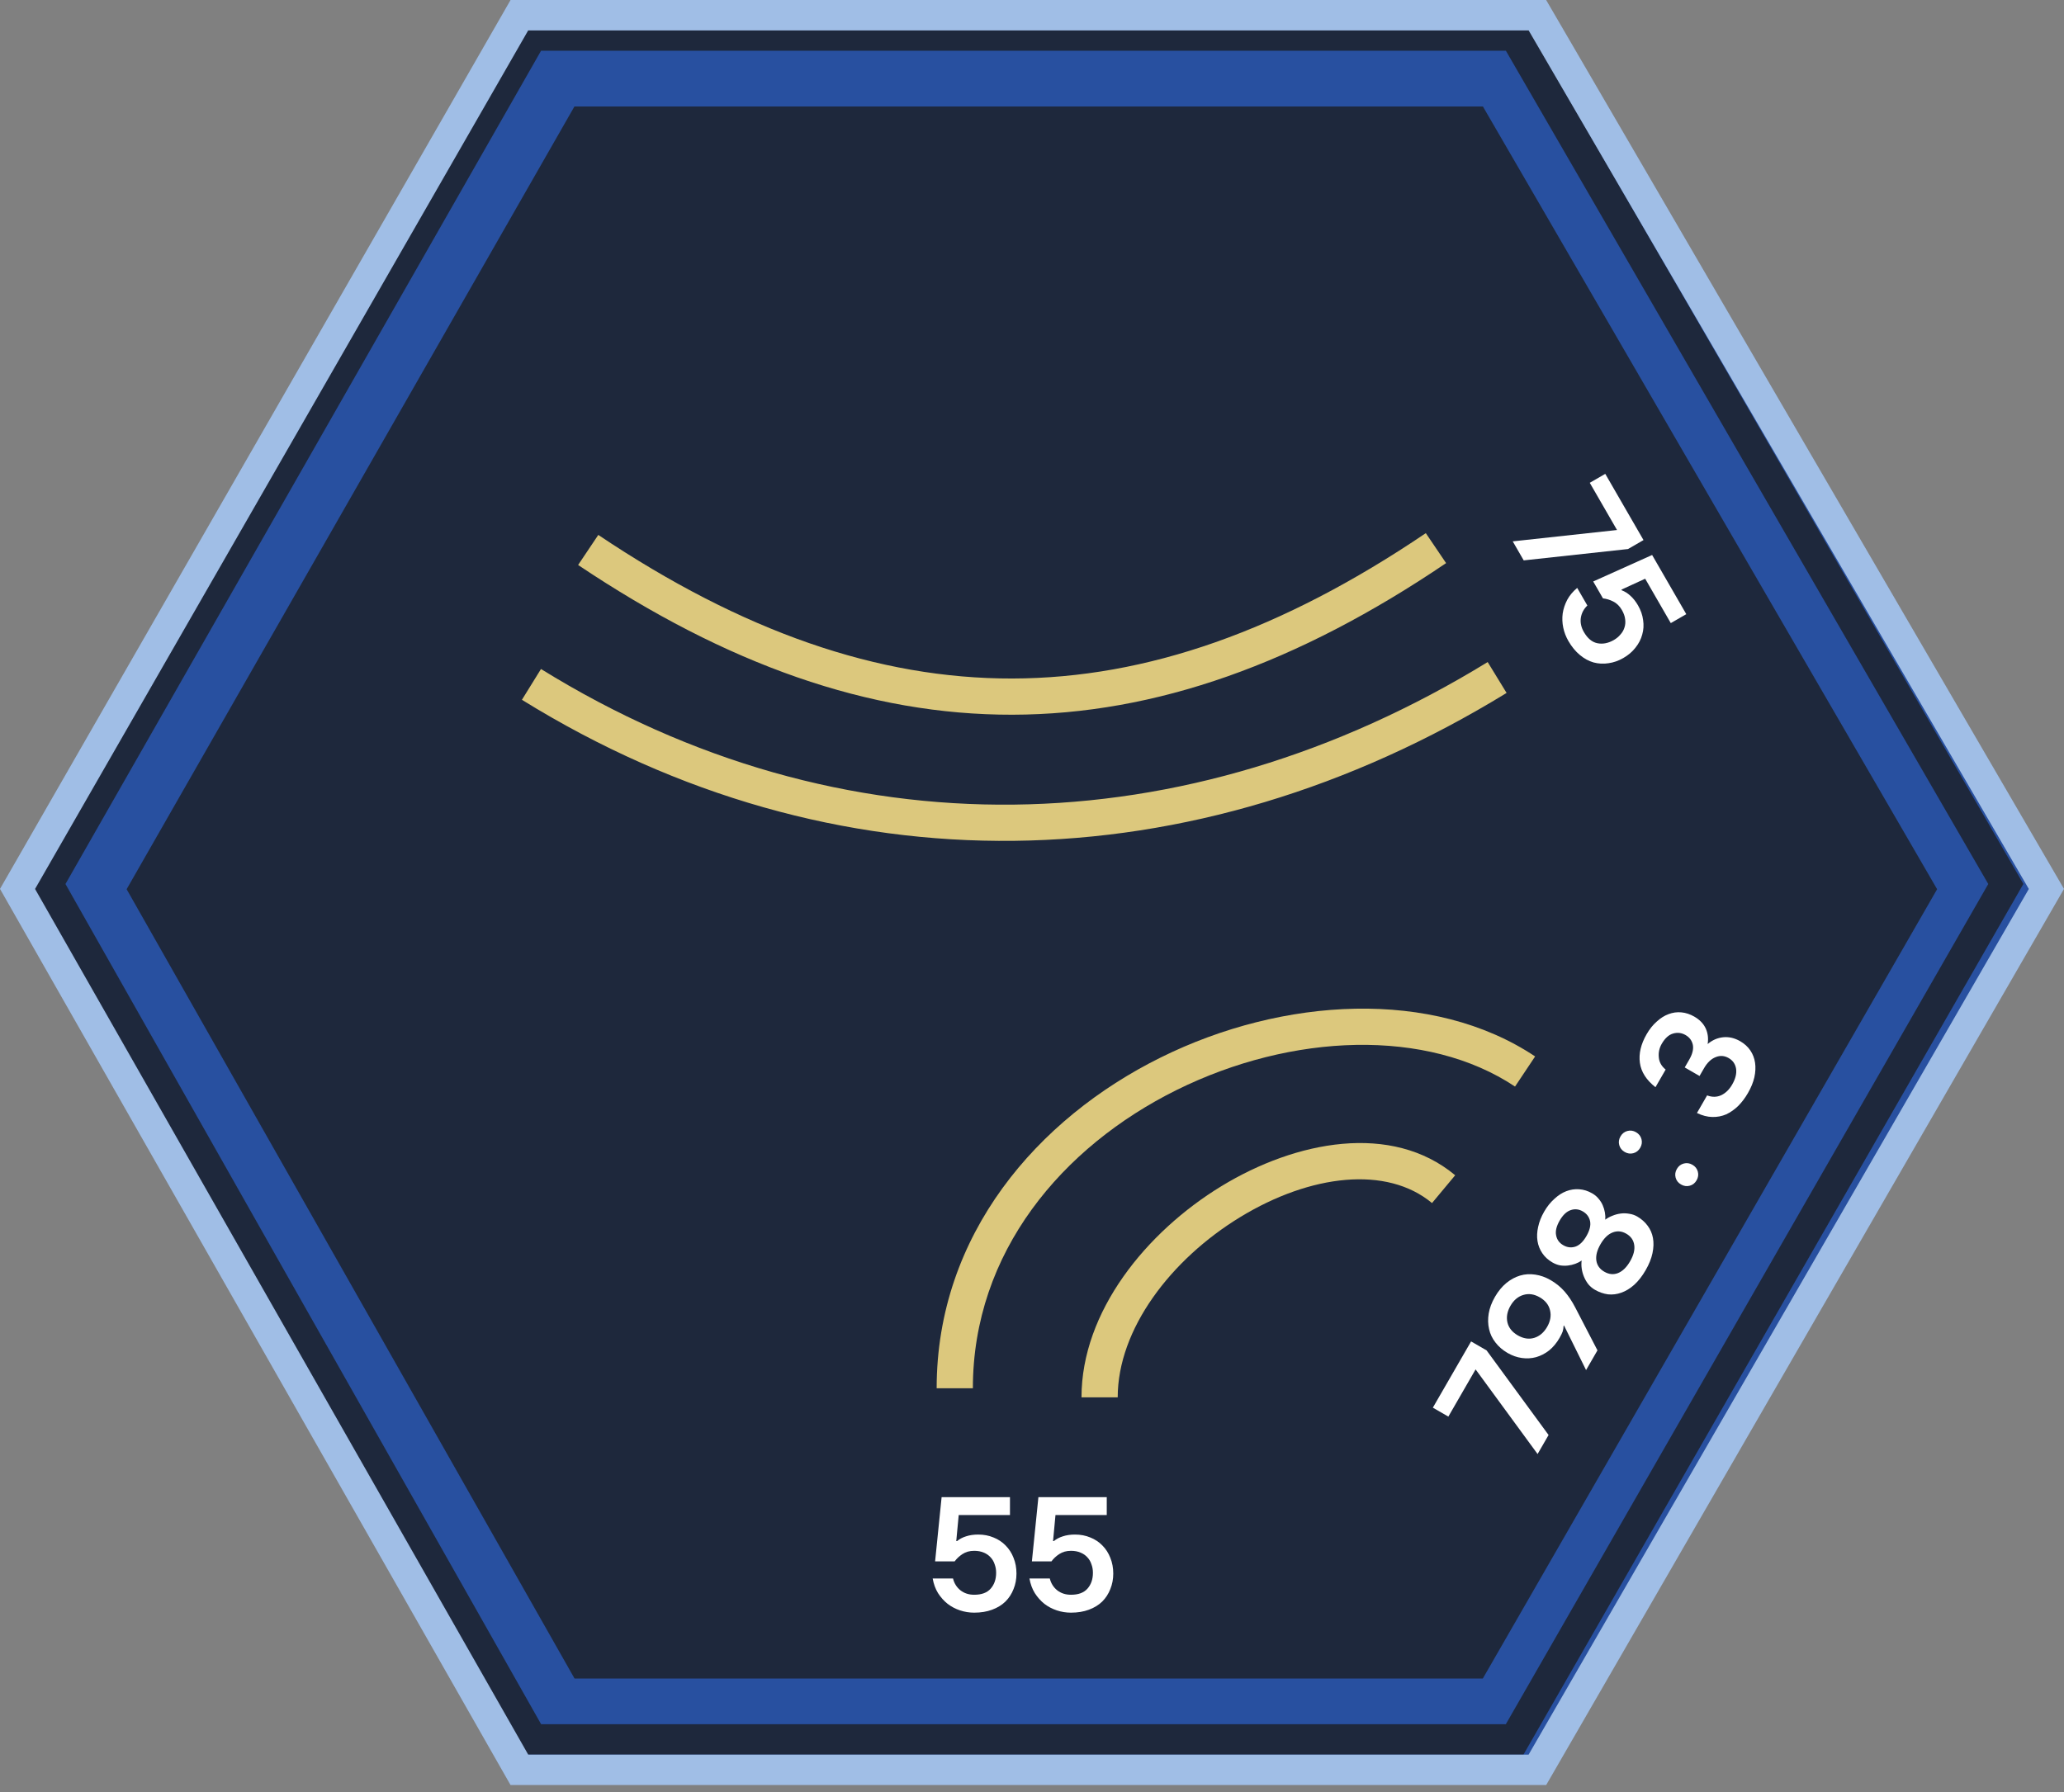
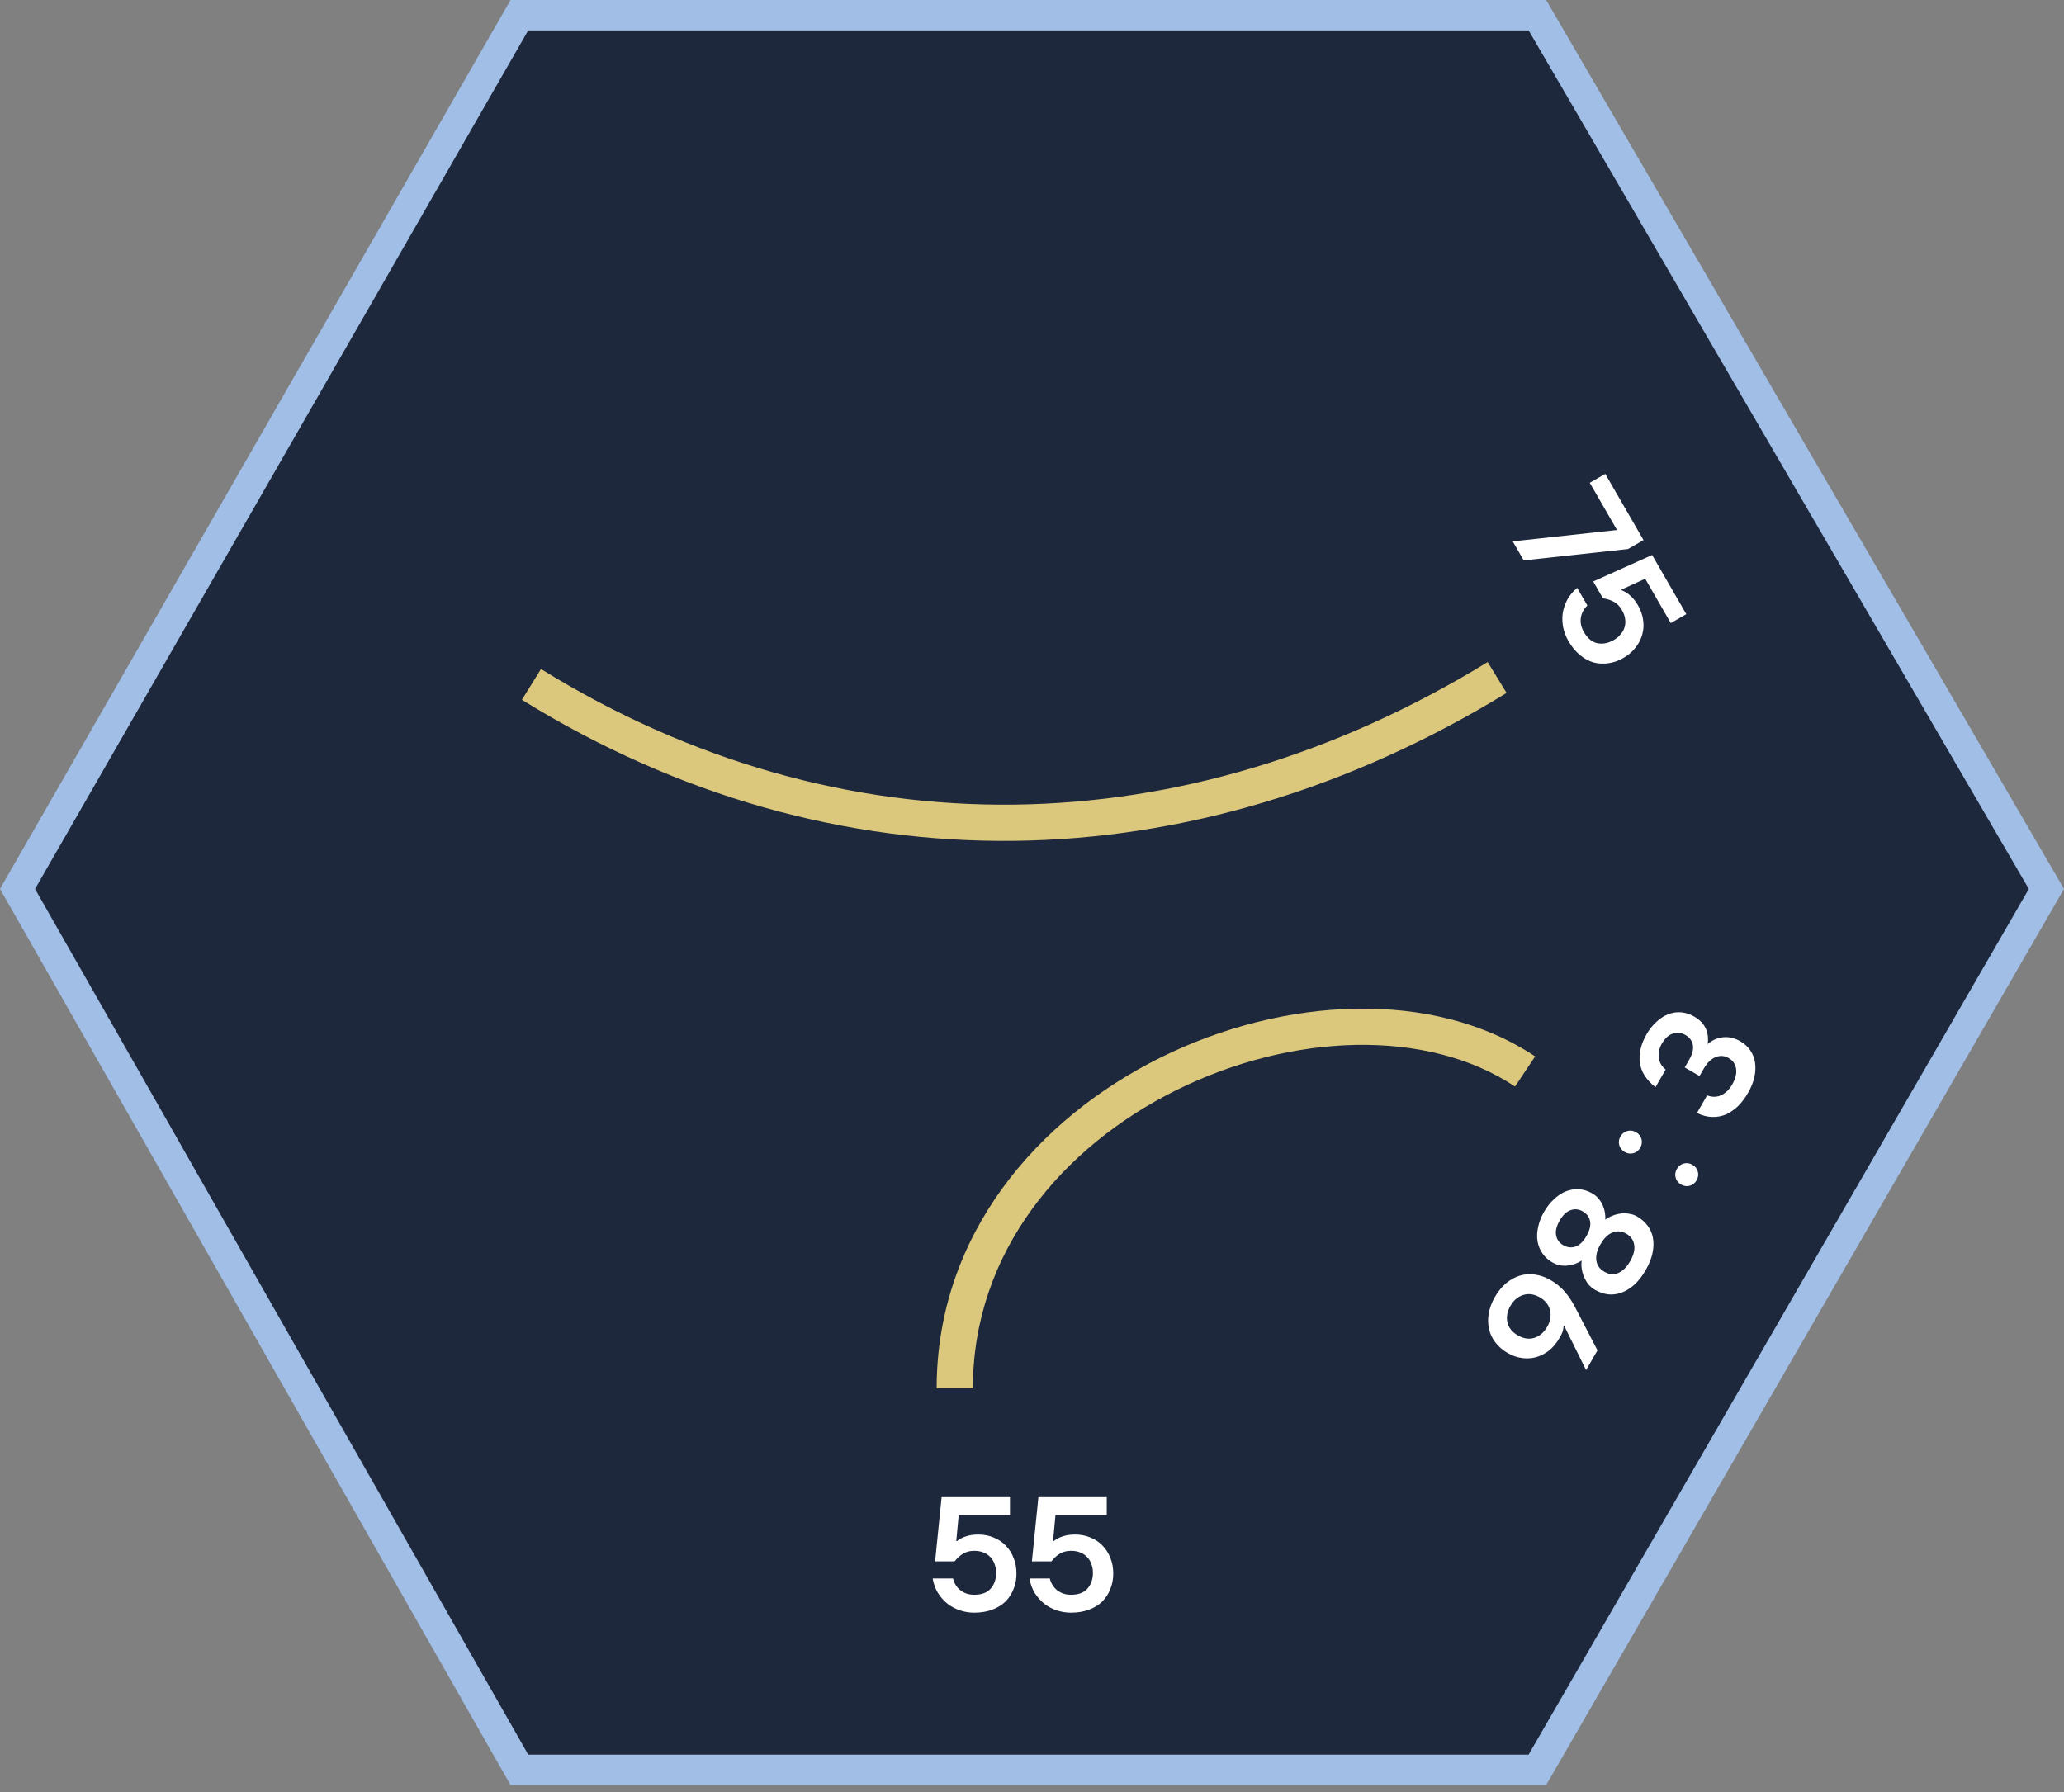
<svg xmlns="http://www.w3.org/2000/svg" width="114" height="99" viewBox="0 0 114 99" fill="none">
  <rect x="0" y="0" width="114" height="99" fill="#808080" stroke="none" />
  <path d="M84.914 0.841H28.686L0.968 49.109L28.686 97.773H84.914L113.028 49.109L84.914 0.841Z" fill="#1E283C" />
-   <path fill-rule="evenodd" clip-rule="evenodd" d="M28.477 0.28H85.132L113.463 49.112L85.139 98.333H28.471L0.546 49.112L28.477 0.28ZM31.727 5.883L6.994 49.124L31.734 92.73H81.899L106.992 49.124L81.905 5.883H31.727Z" fill="#2850A0" />
  <path fill-rule="evenodd" clip-rule="evenodd" d="M28.909 1.121H84.142L111.757 48.833L84.144 96.933H28.907L1.683 48.833L28.909 1.121ZM29.885 2.802L3.616 48.836L29.887 95.252H83.171L109.817 48.836L83.173 2.802H29.885Z" fill="#1E283C" />
  <path d="M59.151 89.09C58.882 89.09 58.621 89.047 58.369 88.964C58.118 88.88 57.89 88.76 57.686 88.604C57.483 88.442 57.306 88.245 57.156 88.011C57.012 87.777 56.913 87.508 56.859 87.202H57.983C58.049 87.472 58.187 87.69 58.396 87.858C58.606 88.02 58.858 88.101 59.151 88.101C59.559 88.101 59.861 87.99 60.059 87.768C60.263 87.54 60.365 87.247 60.365 86.887C60.365 86.72 60.338 86.564 60.284 86.42C60.236 86.27 60.161 86.141 60.059 86.034C59.957 85.92 59.831 85.833 59.682 85.773C59.532 85.707 59.355 85.674 59.151 85.674C58.9 85.674 58.684 85.734 58.504 85.854C58.33 85.968 58.187 86.103 58.073 86.258H56.994L57.354 82.708H61.129V83.697H58.297L58.163 85.135H58.208C58.345 85.021 58.51 84.934 58.702 84.874C58.9 84.808 59.124 84.775 59.376 84.775C59.682 84.775 59.963 84.829 60.221 84.937C60.478 85.039 60.7 85.186 60.886 85.377C61.078 85.569 61.224 85.797 61.326 86.061C61.434 86.324 61.488 86.615 61.488 86.932C61.488 87.238 61.434 87.523 61.326 87.786C61.224 88.05 61.075 88.281 60.877 88.478C60.679 88.67 60.434 88.82 60.14 88.928C59.852 89.035 59.523 89.09 59.151 89.09Z" fill="white" />
  <path d="M53.806 89.09C53.536 89.09 53.275 89.047 53.024 88.964C52.772 88.88 52.544 88.76 52.341 88.604C52.137 88.442 51.96 88.245 51.81 88.011C51.666 87.777 51.568 87.508 51.514 87.202H52.637C52.703 87.472 52.841 87.69 53.051 87.858C53.26 88.02 53.512 88.101 53.806 88.101C54.213 88.101 54.516 87.99 54.713 87.768C54.917 87.54 55.019 87.247 55.019 86.887C55.019 86.72 54.992 86.564 54.938 86.42C54.89 86.27 54.815 86.141 54.713 86.034C54.611 85.92 54.486 85.833 54.336 85.773C54.186 85.707 54.009 85.674 53.806 85.674C53.554 85.674 53.338 85.734 53.158 85.854C52.985 85.968 52.841 86.103 52.727 86.258H51.648L52.008 82.708H55.783V83.697H52.952L52.817 85.135H52.862C53 85.021 53.164 84.934 53.356 84.874C53.554 84.808 53.779 84.775 54.03 84.775C54.336 84.775 54.617 84.829 54.875 84.937C55.133 85.039 55.355 85.186 55.54 85.377C55.732 85.569 55.879 85.797 55.981 86.061C56.089 86.324 56.142 86.615 56.142 86.932C56.142 87.238 56.089 87.523 55.981 87.786C55.879 88.05 55.729 88.281 55.531 88.478C55.334 88.67 55.088 88.82 54.794 88.928C54.507 89.035 54.177 89.09 53.806 89.09Z" fill="white" />
  <path d="M86.623 35.407C86.489 35.173 86.395 34.927 86.341 34.667C86.288 34.407 86.278 34.15 86.311 33.896C86.349 33.638 86.432 33.386 86.56 33.14C86.69 32.898 86.874 32.678 87.112 32.478L87.674 33.451C87.473 33.643 87.353 33.872 87.312 34.138C87.277 34.4 87.333 34.658 87.48 34.913C87.683 35.266 87.931 35.472 88.222 35.533C88.52 35.595 88.826 35.537 89.137 35.357C89.282 35.273 89.404 35.172 89.501 35.053C89.607 34.937 89.681 34.807 89.724 34.665C89.771 34.52 89.784 34.368 89.761 34.208C89.743 34.045 89.683 33.876 89.581 33.699C89.455 33.481 89.296 33.325 89.102 33.229C88.916 33.135 88.728 33.078 88.536 33.057L87.997 32.123L91.251 30.66L93.138 33.929L92.282 34.423L90.867 31.971L89.554 32.574L89.576 32.612C89.744 32.675 89.901 32.774 90.049 32.91C90.205 33.048 90.346 33.227 90.472 33.444C90.625 33.709 90.719 33.98 90.754 34.257C90.795 34.531 90.779 34.797 90.705 35.053C90.635 35.315 90.511 35.556 90.334 35.776C90.16 36.002 89.935 36.194 89.66 36.352C89.395 36.505 89.122 36.601 88.84 36.639C88.56 36.683 88.286 36.668 88.016 36.596C87.751 36.521 87.498 36.383 87.258 36.182C87.021 35.987 86.809 35.729 86.623 35.407Z" fill="white" />
  <path d="M89.312 29.28L87.807 26.672L88.663 26.178L90.775 29.836L89.919 30.331L84.158 30.958L83.552 29.907L89.312 29.28Z" fill="white" />
  <path d="M96.543 60.384C96.387 60.654 96.209 60.89 96.009 61.093C95.804 61.292 95.583 61.448 95.345 61.56C95.105 61.664 94.849 61.713 94.575 61.707C94.302 61.702 94.019 61.628 93.727 61.487L94.288 60.514C94.567 60.62 94.829 60.615 95.074 60.501C95.315 60.384 95.515 60.188 95.673 59.913C95.853 59.602 95.925 59.315 95.89 59.052C95.85 58.786 95.713 58.586 95.479 58.452C95.246 58.317 95.007 58.3 94.761 58.4C94.511 58.498 94.296 58.703 94.117 59.014L93.87 59.442L93.052 58.97L93.299 58.542C93.479 58.231 93.546 57.958 93.501 57.725C93.451 57.488 93.317 57.307 93.099 57.181C92.881 57.055 92.652 57.027 92.412 57.096C92.171 57.164 91.961 57.355 91.781 57.666C91.647 57.899 91.593 58.148 91.62 58.413C91.642 58.675 91.768 58.9 91.998 59.088L91.436 60.061C90.931 59.666 90.644 59.216 90.575 58.713C90.506 58.209 90.63 57.683 90.948 57.133C91.109 56.852 91.295 56.621 91.505 56.437C91.712 56.246 91.93 56.108 92.158 56.025C92.389 55.937 92.626 55.904 92.868 55.927C93.111 55.95 93.35 56.029 93.583 56.163C93.879 56.334 94.089 56.552 94.212 56.817C94.331 57.079 94.366 57.366 94.318 57.677C94.575 57.459 94.862 57.334 95.178 57.302C95.494 57.27 95.808 57.344 96.119 57.523C96.352 57.658 96.538 57.828 96.676 58.032C96.814 58.236 96.901 58.463 96.937 58.712C96.973 58.961 96.96 59.23 96.897 59.519C96.832 59.8 96.714 60.088 96.543 60.384Z" fill="white" />
  <path d="M93.707 65.206C93.617 65.362 93.491 65.462 93.327 65.505C93.163 65.549 93.004 65.526 92.848 65.436C92.692 65.347 92.592 65.22 92.549 65.056C92.505 64.892 92.528 64.733 92.618 64.577C92.707 64.421 92.834 64.322 92.998 64.278C93.162 64.234 93.321 64.257 93.477 64.347C93.633 64.436 93.732 64.563 93.776 64.727C93.82 64.891 93.797 65.05 93.707 65.206ZM90.594 63.408C90.504 63.564 90.377 63.664 90.213 63.708C90.05 63.752 89.89 63.729 89.734 63.639C89.579 63.549 89.479 63.422 89.435 63.258C89.391 63.095 89.414 62.935 89.504 62.779C89.594 62.624 89.721 62.524 89.884 62.48C90.048 62.436 90.208 62.459 90.364 62.549C90.519 62.639 90.619 62.766 90.663 62.929C90.707 63.093 90.684 63.253 90.594 63.408Z" fill="white" />
  <path d="M90.892 70.172C90.7 70.504 90.489 70.773 90.26 70.98C90.033 71.181 89.797 71.325 89.553 71.412C89.309 71.5 89.063 71.531 88.815 71.505C88.564 71.471 88.322 71.387 88.089 71.252C87.954 71.174 87.835 71.074 87.732 70.953C87.633 70.826 87.552 70.689 87.491 70.543C87.43 70.398 87.388 70.249 87.365 70.097C87.34 69.937 87.338 69.784 87.36 69.638C87.257 69.709 87.139 69.769 87.007 69.818C86.875 69.866 86.739 69.898 86.599 69.914C86.458 69.93 86.315 69.927 86.168 69.904C86.025 69.877 85.883 69.823 85.743 69.742C85.51 69.607 85.324 69.438 85.186 69.233C85.048 69.029 84.959 68.805 84.92 68.561C84.881 68.317 84.893 68.057 84.955 67.782C85.015 67.498 85.126 67.216 85.288 66.936C85.449 66.656 85.637 66.422 85.849 66.233C86.06 66.036 86.28 65.894 86.511 65.806C86.742 65.718 86.98 65.682 87.226 65.7C87.472 65.717 87.712 65.793 87.945 65.928C88.085 66.009 88.202 66.107 88.294 66.223C88.389 66.333 88.466 66.453 88.522 66.583C88.579 66.712 88.619 66.846 88.643 66.985C88.667 67.123 88.674 67.255 88.663 67.38C88.776 67.293 88.908 67.221 89.059 67.163C89.205 67.102 89.356 67.061 89.513 67.041C89.67 67.021 89.827 67.025 89.984 67.053C90.144 67.076 90.291 67.126 90.426 67.204C90.659 67.339 90.852 67.509 91.003 67.714C91.152 67.911 91.25 68.137 91.297 68.392C91.343 68.647 91.335 68.926 91.271 69.228C91.21 69.525 91.084 69.84 90.892 70.172ZM90.036 69.677C90.227 69.345 90.303 69.047 90.263 68.781C90.225 68.51 90.079 68.302 89.825 68.155C89.571 68.008 89.317 67.986 89.064 68.089C88.814 68.187 88.593 68.402 88.401 68.734C88.209 69.066 88.132 69.367 88.17 69.638C88.21 69.903 88.357 70.11 88.612 70.256C88.866 70.403 89.118 70.428 89.368 70.33C89.621 70.227 89.844 70.01 90.036 69.677ZM87.623 68.284C87.802 67.973 87.87 67.701 87.825 67.467C87.775 67.23 87.641 67.049 87.422 66.923C87.205 66.798 86.983 66.773 86.758 66.851C86.528 66.926 86.324 67.119 86.144 67.43C85.964 67.742 85.899 68.016 85.95 68.252C85.995 68.486 86.126 68.666 86.344 68.791C86.562 68.917 86.786 68.943 87.016 68.868C87.241 68.79 87.443 68.596 87.623 68.284Z" fill="white" />
  <path d="M86.382 73.22L86.36 73.259C86.356 73.361 86.339 73.462 86.309 73.562C86.274 73.659 86.217 73.775 86.139 73.91C85.978 74.19 85.785 74.422 85.562 74.604C85.337 74.779 85.096 74.903 84.839 74.976C84.585 75.044 84.324 75.059 84.055 75.021C83.786 74.984 83.525 74.891 83.27 74.745C83.001 74.589 82.778 74.398 82.604 74.173C82.424 73.945 82.305 73.696 82.246 73.427C82.182 73.154 82.175 72.867 82.225 72.564C82.276 72.261 82.391 71.954 82.571 71.642C82.751 71.331 82.959 71.078 83.196 70.882C83.433 70.687 83.686 70.549 83.954 70.469C84.222 70.388 84.502 70.37 84.795 70.415C85.082 70.456 85.366 70.558 85.646 70.719C85.942 70.89 86.201 71.102 86.422 71.354C86.638 71.603 86.832 71.895 87.005 72.231L88.232 74.599L87.603 75.689L86.382 73.22ZM85.451 73.305C85.63 72.994 85.685 72.689 85.614 72.393C85.546 72.091 85.357 71.85 85.046 71.67C84.734 71.49 84.431 71.447 84.135 71.539C83.843 71.626 83.607 71.825 83.427 72.137C83.247 72.448 83.191 72.755 83.259 73.057C83.33 73.353 83.521 73.592 83.832 73.772C84.144 73.951 84.445 73.998 84.738 73.91C85.033 73.818 85.271 73.616 85.451 73.305Z" fill="white" />
-   <path d="M81.501 75.651L79.996 78.259L79.14 77.765L81.252 74.106L82.108 74.601L85.532 79.276L84.925 80.327L81.501 75.651Z" fill="white" />
  <path fill-rule="evenodd" clip-rule="evenodd" d="M28.2 0H85.397L114 49.107L85.399 98.613H28.198L0 49.107L28.2 0ZM29.173 1.681L1.936 49.11L29.175 96.932H84.429L112.057 49.11L84.431 1.681H29.173Z" fill="#A0BEE6" />
  <path fill-rule="evenodd" clip-rule="evenodd" d="M64.103 58.423C70.864 55.074 79.144 54.598 84.789 58.362L83.679 60.026C78.825 56.789 71.354 57.064 64.99 60.215C58.661 63.35 53.734 69.182 53.734 76.694L51.734 76.694C51.734 68.207 57.307 61.788 64.103 58.423Z" fill="#DCC87D" />
-   <path fill-rule="evenodd" clip-rule="evenodd" d="M67.463 65.528C71.58 63.019 76.867 62.003 80.374 64.926L79.094 66.462C76.601 64.385 72.388 64.869 68.504 67.235C64.659 69.579 61.734 73.433 61.734 77.194L59.734 77.194C59.734 72.455 63.309 68.059 67.463 65.528Z" fill="#DCC87D" />
  <path fill-rule="evenodd" clip-rule="evenodd" d="M83.213 38.281C65.933 48.873 46.098 49.349 28.827 38.66L29.88 36.959C46.473 47.229 65.494 46.795 82.168 36.575L83.213 38.281Z" fill="#DCC87D" />
-   <path fill-rule="evenodd" clip-rule="evenodd" d="M55.92 39.484C47.997 39.501 40.127 36.708 31.931 31.212L33.045 29.551C41.008 34.891 48.495 37.5 55.916 37.484C63.337 37.468 70.811 34.827 78.751 29.453L79.872 31.109C71.701 36.64 63.843 39.467 55.92 39.484Z" fill="#DCC87D" />
</svg>